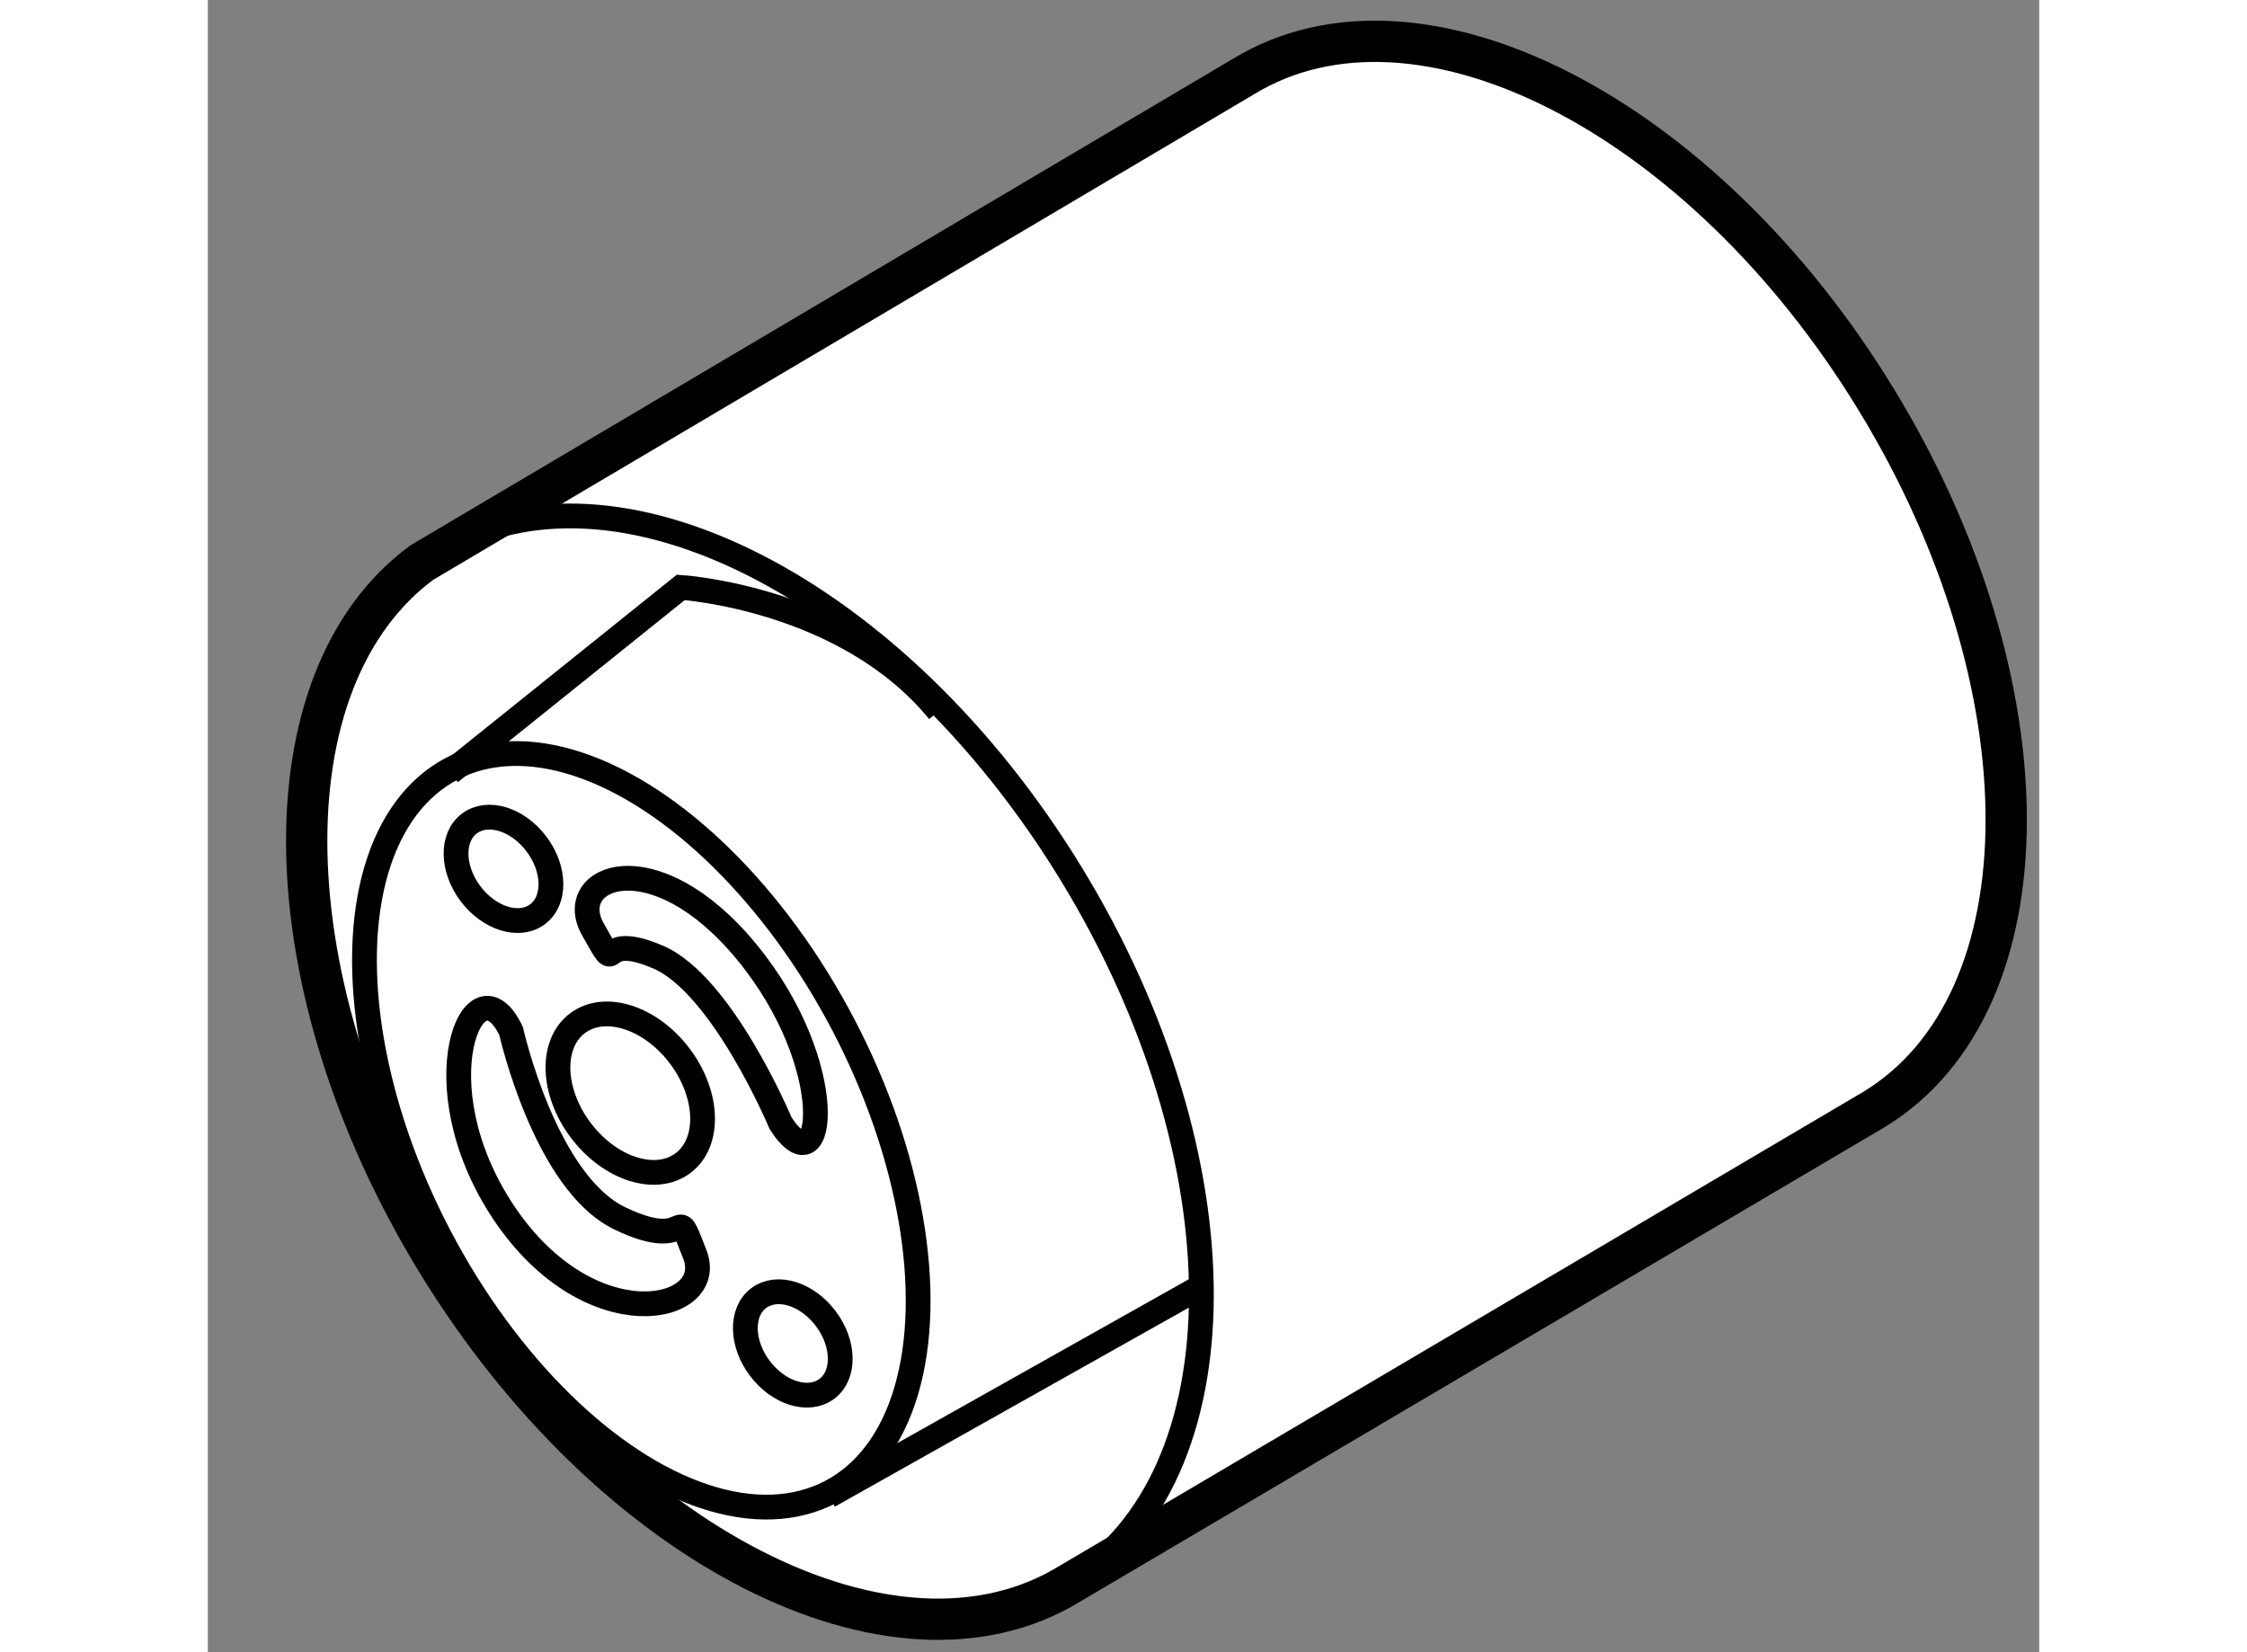
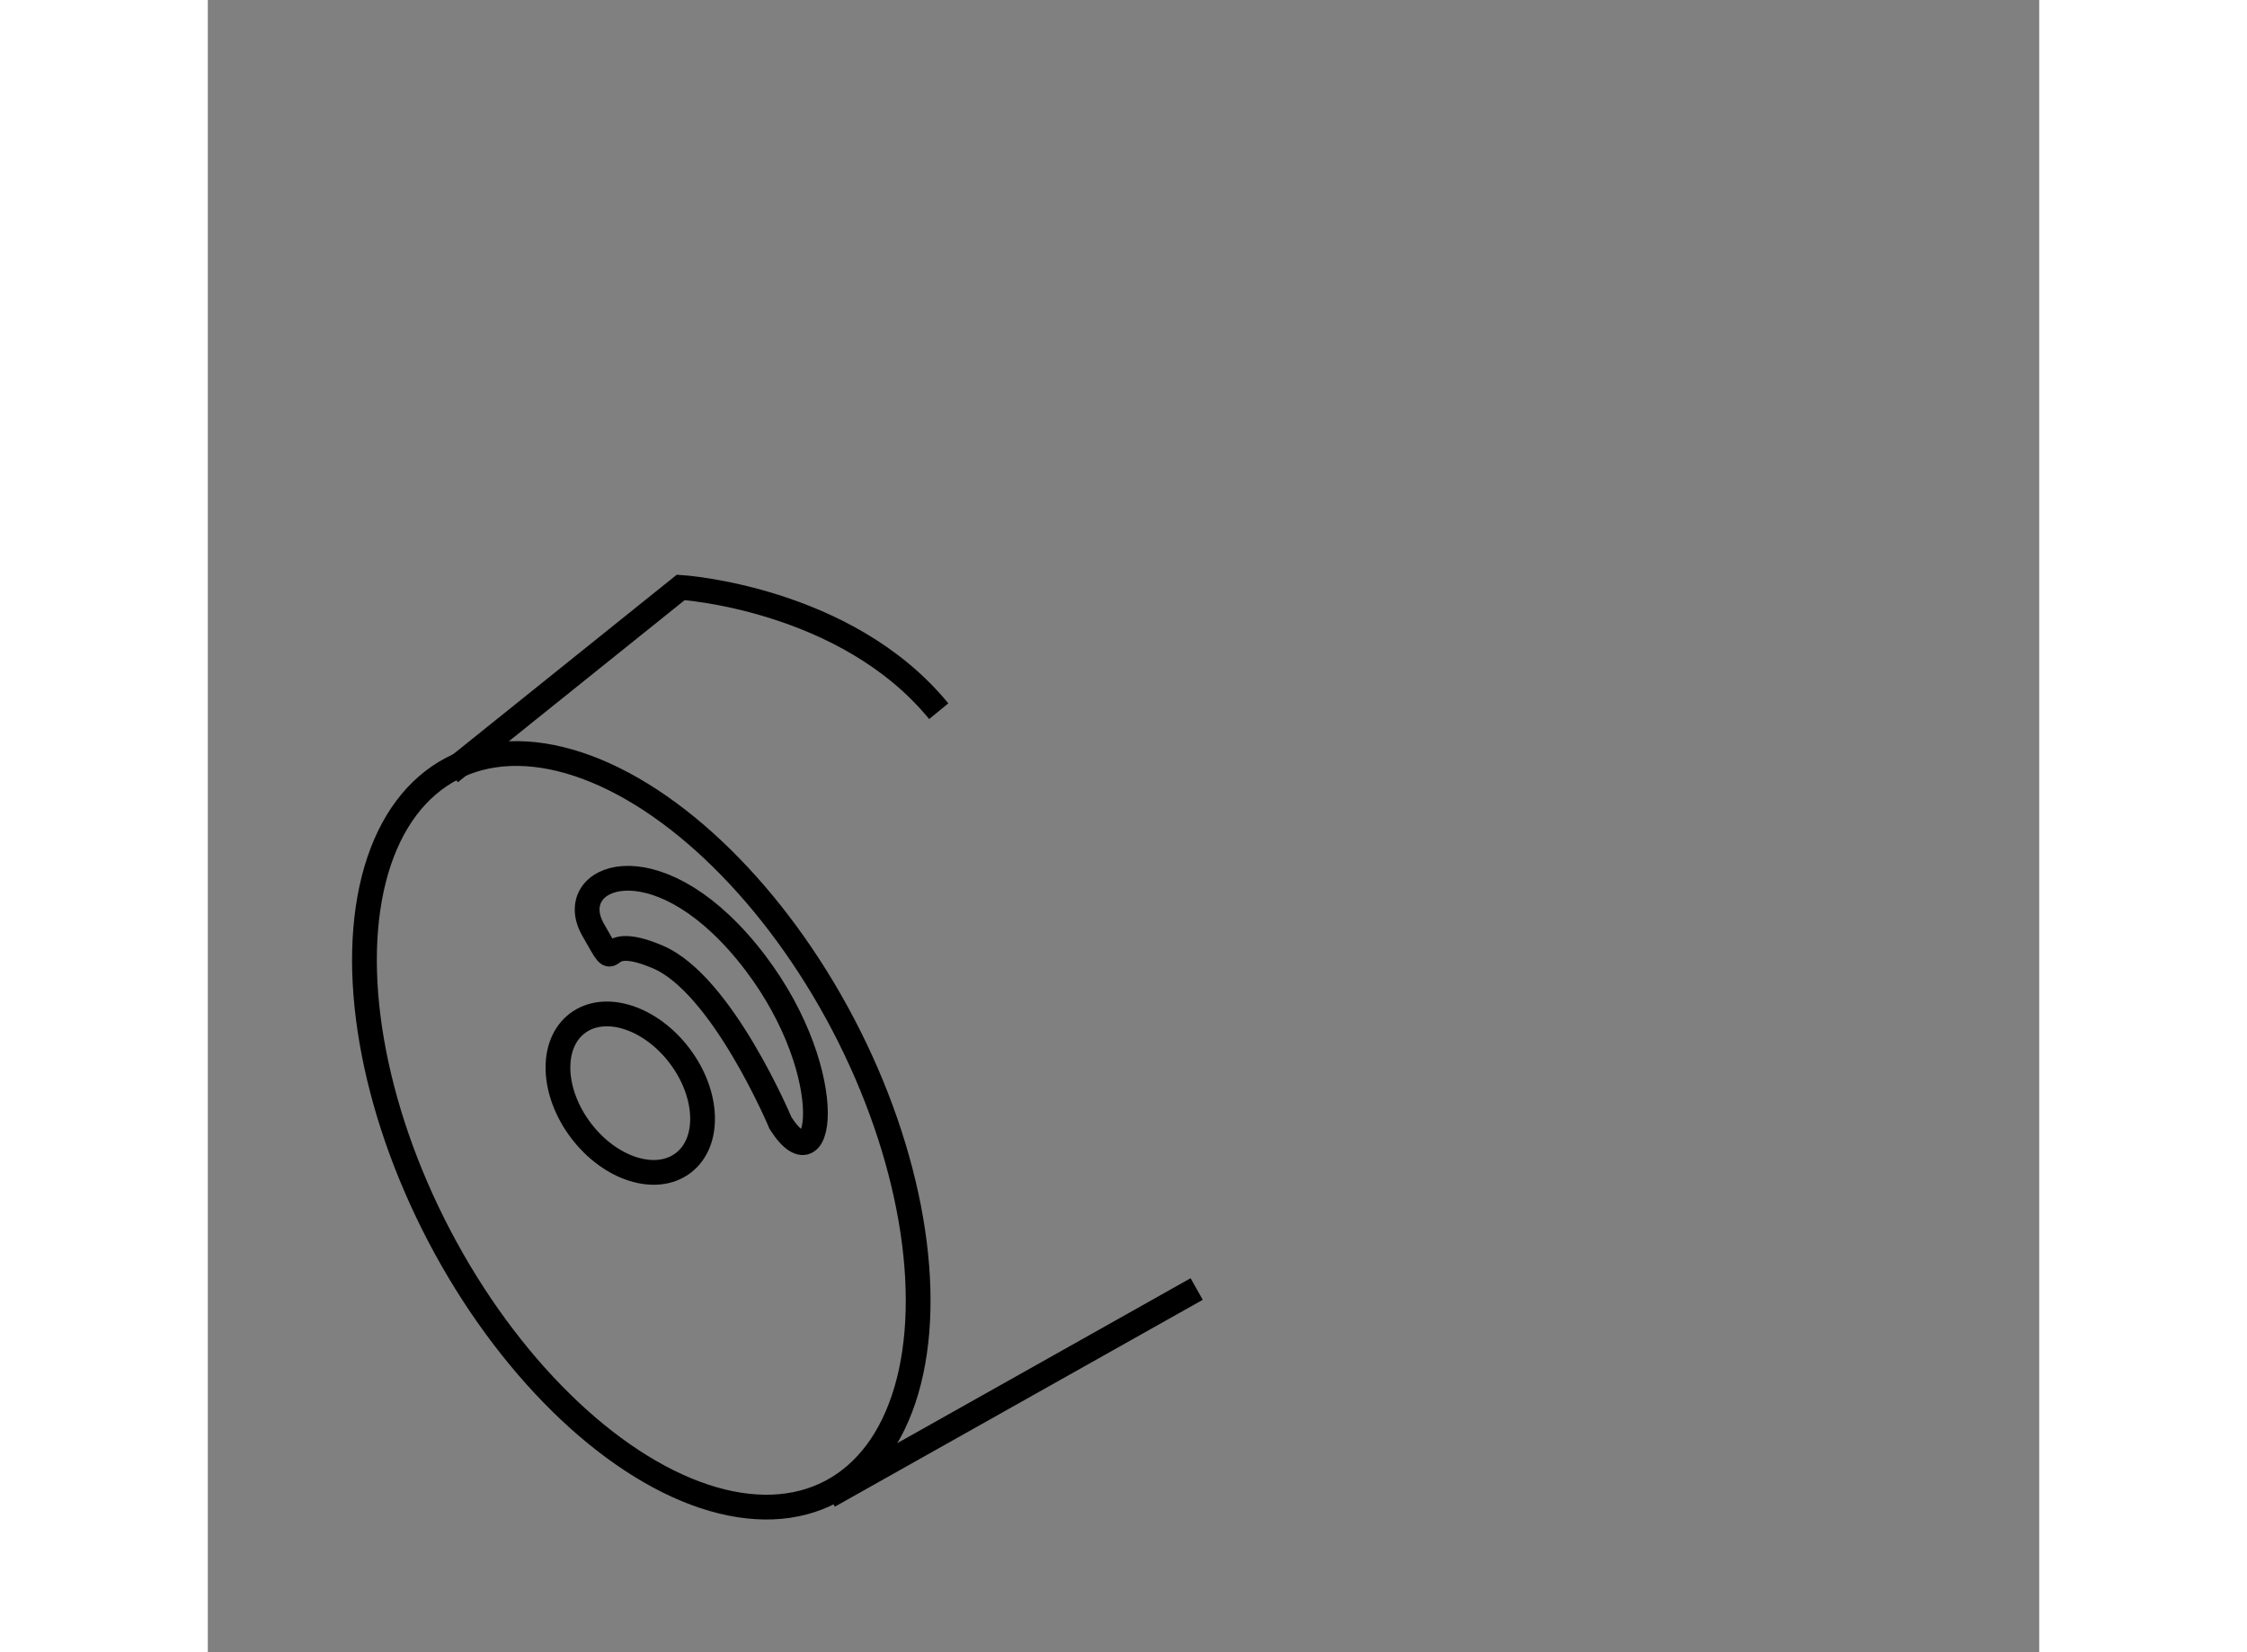
<svg xmlns="http://www.w3.org/2000/svg" version="1.1" x="0px" y="0px" width="244.8px" height="180px" viewBox="203.145 45.426 22.187 20.016" enable-background="new 0 0 244.8 180" xml:space="preserve">
  <rect x="203.145" y="45.426" width="22.187" height="20.016" fill="#808080" stroke="none" />
  <g>
-     <path fill="#FFFFFF" stroke="#000000" stroke-width="0.5" d="M215.691,46.354c2.123-1.296,5.555,0.453,7.664,3.908    c2.111,3.455,2.102,7.306-0.021,8.603l-9.75,5.75c-2.122,1.296-5.554-0.454-7.664-3.908c-2.041-3.342-2.1-7.054-0.18-8.467    L215.691,46.354z" />
    <ellipse transform="matrix(0.886 -0.464 0.464 0.886 -3.676 103.383)" fill="none" stroke="#000000" stroke-width="0.3" cx="208.374" cy="59.167" rx="2.761" ry="4.945" />
-     <path fill="none" stroke="#000000" stroke-width="0.3" d="M205.74,52.24c0.064-0.048,0.133-0.093,0.201-0.136    c2.123-1.296,5.555,0.453,7.664,3.908c2.111,3.455,2.102,7.306-0.021,8.603" />
    <path fill="none" stroke="#000000" stroke-width="0.3" d="M206.081,54.785l2.794-2.243c0,0,2,0.125,3.125,1.5" />
    <line fill="none" stroke="#000000" stroke-width="0.3" x1="210.668" y1="63.548" x2="215.125" y2="61.042" />
    <ellipse transform="matrix(0.797 -0.603 0.603 0.797 6.85 137.612)" fill="none" stroke="#000000" stroke-width="0.3" cx="208.375" cy="58.604" rx="0.75" ry="1.062" />
-     <ellipse transform="matrix(0.8 -0.601 0.601 0.8 7.746 135.3)" fill="none" stroke="#000000" stroke-width="0.3" cx="206.625" cy="56.042" rx="0.5" ry="0.687" />
-     <ellipse transform="matrix(0.8 -0.601 0.601 0.8 4.995 138.553)" fill="none" stroke="#000000" stroke-width="0.3" cx="210.125" cy="61.792" rx="0.5" ry="0.687" />
-     <path fill="none" stroke="#000000" stroke-width="0.3" d="M206.82,57.918c0,0,0.408,1.83,1.316,2.268    c0.91,0.438,0.637-0.27,0.91,0.438c0.273,0.707-1.271,1.052-2.316-0.508C205.688,58.555,206.381,56.991,206.82,57.918z" />
    <path fill="none" stroke="#000000" stroke-width="0.3" d="M210.084,59.033c0,0-0.706-1.685-1.49-2.015    c-0.783-0.332-0.422,0.309-0.783-0.332s0.734-1.1,1.864,0.274S210.618,59.865,210.084,59.033z" />
  </g>
</svg>